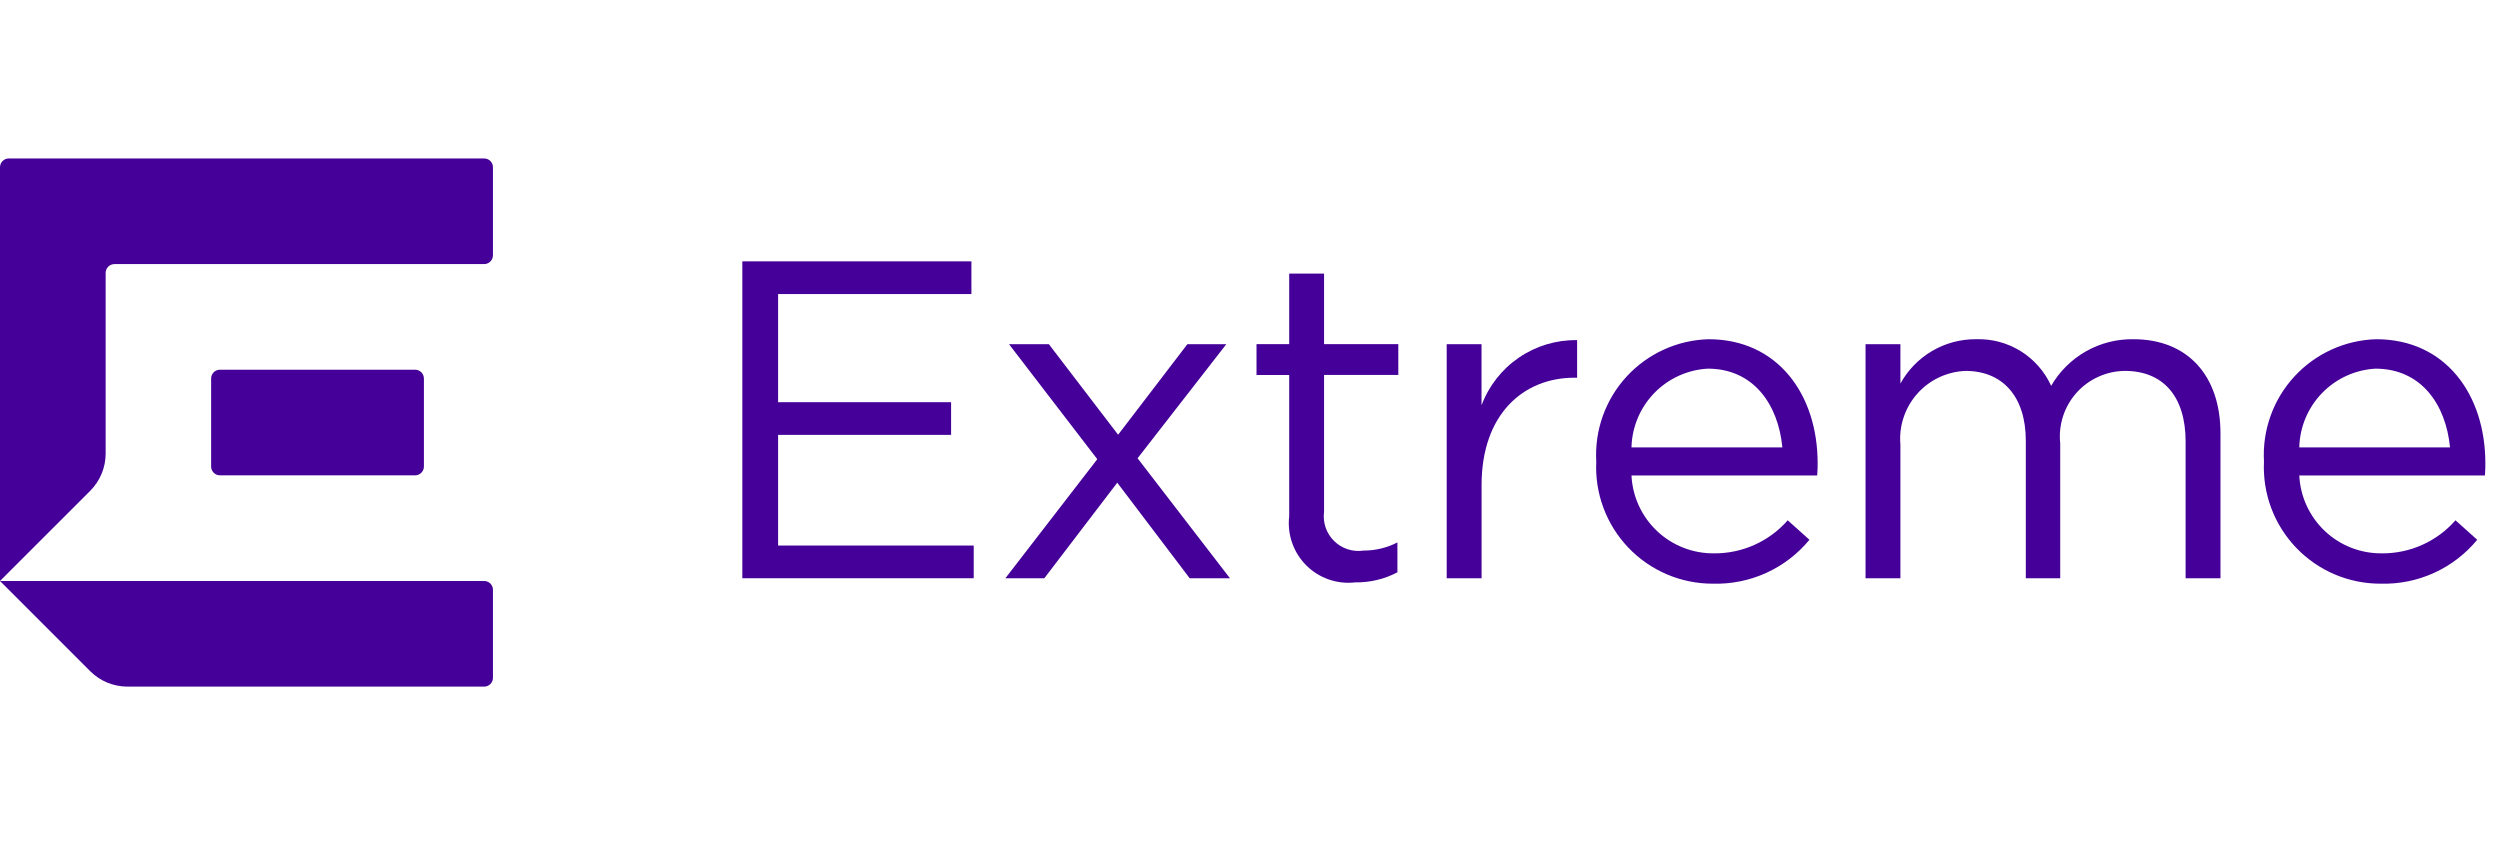
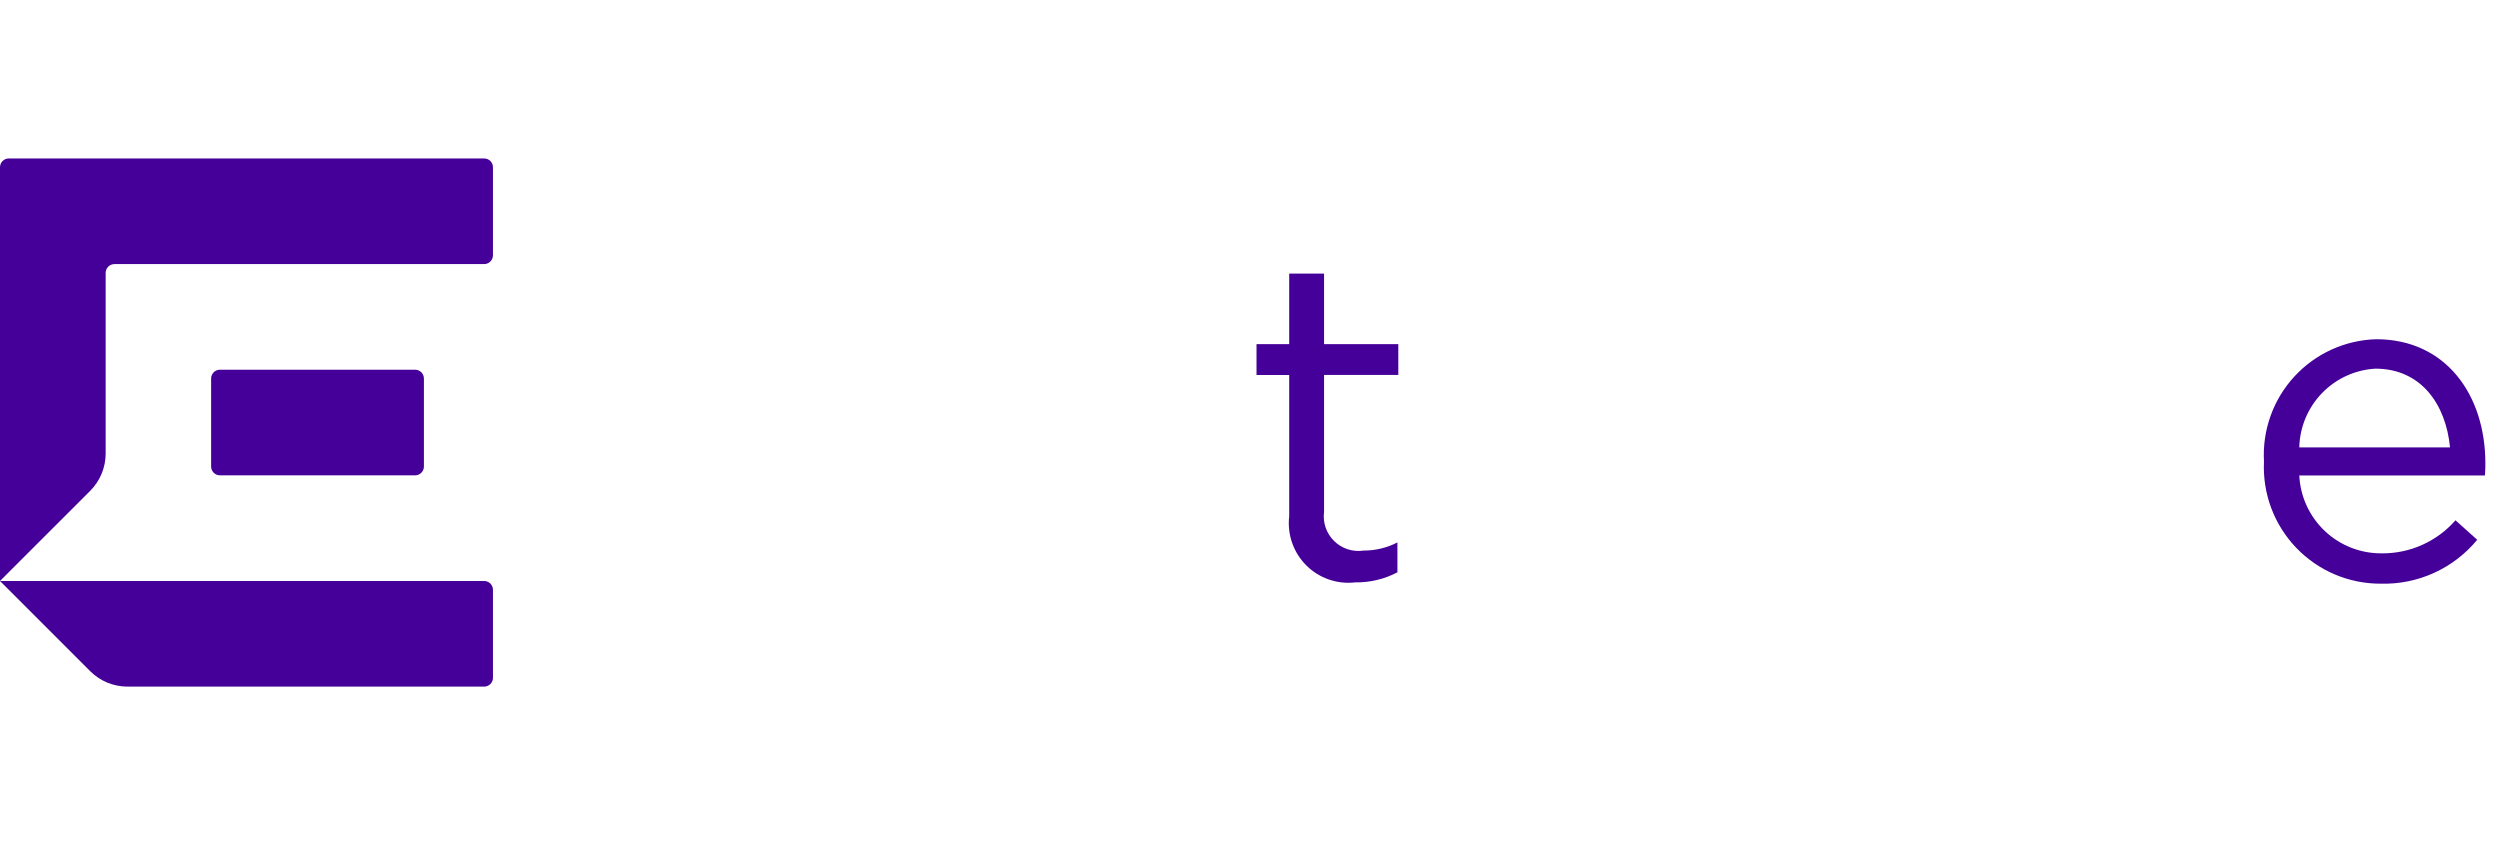
<svg xmlns="http://www.w3.org/2000/svg" width="142" height="48" viewBox="0 0 142 48" fill="none">
  <path d="M28 9.5V14.5C28 14.566 27.987 14.63 27.962 14.691C27.936 14.752 27.899 14.807 27.853 14.853C27.807 14.9 27.752 14.937 27.691 14.962C27.63 14.987 27.565 15 27.5 15H6.501C6.369 15 6.242 15.053 6.148 15.146C6.054 15.24 6.001 15.367 6.001 15.5V25.758C6.001 26.152 5.924 26.542 5.773 26.906C5.622 27.27 5.401 27.601 5.123 27.879L0 32.999V9.5C0 9.367 0.053 9.24 0.146 9.146C0.24 9.053 0.367 9 0.5 9H27.5C27.565 9 27.63 9.013 27.691 9.038C27.752 9.063 27.807 9.1 27.853 9.146C27.899 9.193 27.936 9.248 27.962 9.309C27.987 9.369 28 9.434 28 9.5Z" fill="#440099" />
  <path d="M12.492 26.999H23.578C23.71 26.999 23.837 26.947 23.931 26.853C24.025 26.759 24.078 26.632 24.078 26.499V21.5C24.078 21.367 24.025 21.24 23.931 21.146C23.837 21.052 23.71 21 23.578 21H12.492C12.36 21 12.232 21.052 12.139 21.146C12.045 21.24 11.992 21.367 11.992 21.5V26.499C11.992 26.632 12.045 26.759 12.139 26.853C12.232 26.947 12.36 26.999 12.492 26.999Z" fill="#440099" />
  <path d="M0 33L5.121 38.121C5.4 38.4 5.731 38.621 6.095 38.772C6.459 38.922 6.849 39 7.243 39H27.5C27.565 39 27.63 38.987 27.691 38.962C27.752 38.937 27.807 38.9 27.853 38.854C27.899 38.807 27.936 38.752 27.962 38.691C27.987 38.631 28 38.566 28 38.5V33.5C28 33.434 27.987 33.37 27.962 33.309C27.936 33.248 27.899 33.193 27.853 33.147C27.807 33.1 27.752 33.063 27.691 33.038C27.63 33.013 27.565 33 27.5 33H0Z" fill="#440099" />
-   <path d="M42.165 14.845H55.176V16.702H44.196V22.845H54.022V24.701H44.196V30.987H55.307V32.844H42.165V14.845Z" fill="#440099" />
-   <path d="M62.326 26.082L57.312 19.55H59.575L63.509 24.693L67.443 19.55H69.654L64.614 26.03L69.86 32.844H67.574L63.46 27.416L59.317 32.844H57.106L62.326 26.082Z" fill="#440099" />
  <path d="M73.227 29.322V21.299H71.37V19.548H73.227V15.539H75.207V19.548H79.424V21.296H75.207V29.062C75.166 29.364 75.196 29.672 75.294 29.961C75.392 30.25 75.557 30.512 75.774 30.726C75.991 30.941 76.254 31.102 76.544 31.197C76.835 31.292 77.143 31.318 77.444 31.273C78.115 31.276 78.777 31.117 79.373 30.81V32.507C78.636 32.895 77.814 33.091 76.982 33.079C76.474 33.138 75.959 33.082 75.477 32.914C74.994 32.747 74.555 32.472 74.194 32.11C73.832 31.749 73.558 31.31 73.391 30.827C73.223 30.344 73.167 29.829 73.227 29.322Z" fill="#440099" />
-   <path d="M82.171 19.551H84.151V23.023C84.562 21.92 85.305 20.972 86.277 20.309C87.249 19.646 88.403 19.3 89.58 19.32V21.454H89.425C86.52 21.454 84.154 23.537 84.154 27.548V32.846H82.172V19.551H82.171Z" fill="#440099" />
-   <path d="M97.351 31.43C98.143 31.438 98.928 31.274 99.651 30.95C100.375 30.626 101.02 30.149 101.542 29.553L102.776 30.659C102.113 31.464 101.275 32.107 100.326 32.539C99.377 32.971 98.341 33.181 97.299 33.153C96.401 33.156 95.511 32.977 94.685 32.625C93.858 32.273 93.112 31.756 92.491 31.107C91.871 30.457 91.389 29.688 91.076 28.846C90.762 28.004 90.623 27.108 90.668 26.21C90.618 25.333 90.745 24.454 91.04 23.626C91.336 22.799 91.794 22.038 92.389 21.391C92.984 20.744 93.702 20.222 94.501 19.858C95.301 19.493 96.166 19.292 97.045 19.268C100.979 19.268 103.242 22.41 103.242 26.313C103.242 26.493 103.242 26.699 103.216 27.008H92.668C92.726 28.207 93.246 29.338 94.118 30.162C94.991 30.987 96.15 31.441 97.351 31.43ZM101.239 25.413C101.008 22.996 99.619 20.939 96.996 20.939C95.845 21.005 94.76 21.501 93.957 22.33C93.156 23.159 92.695 24.26 92.668 25.413H101.239Z" fill="#440099" />
-   <path d="M105.963 19.551H107.943V21.788C108.365 21.019 108.986 20.38 109.743 19.936C110.499 19.492 111.361 19.261 112.237 19.268C113.131 19.237 114.014 19.473 114.774 19.944C115.534 20.416 116.136 21.102 116.506 21.916C116.979 21.098 117.661 20.42 118.485 19.954C119.308 19.488 120.241 19.252 121.186 19.268C124.246 19.268 126.123 21.325 126.123 24.616V32.845H124.143V25.079C124.143 22.508 122.857 21.068 120.697 21.068C120.177 21.071 119.664 21.184 119.191 21.398C118.716 21.611 118.293 21.922 117.946 22.31C117.601 22.697 117.339 23.153 117.179 23.648C117.02 24.142 116.966 24.665 117.02 25.182V32.845H115.066V25.028C115.066 22.534 113.755 21.068 111.646 21.068C111.123 21.087 110.61 21.212 110.136 21.436C109.664 21.659 109.241 21.977 108.895 22.369C108.549 22.761 108.286 23.219 108.122 23.716C107.958 24.213 107.897 24.738 107.943 25.259V32.845H105.963V19.551Z" fill="#440099" />
  <path d="M135.28 31.43C136.072 31.438 136.857 31.274 137.581 30.95C138.304 30.626 138.949 30.149 139.471 29.553L140.706 30.659C140.042 31.464 139.205 32.107 138.256 32.539C137.306 32.971 136.271 33.181 135.228 33.153C134.33 33.157 133.44 32.977 132.613 32.626C131.786 32.274 131.04 31.758 130.419 31.108C129.798 30.458 129.317 29.689 129.002 28.847C128.689 28.005 128.55 27.108 128.594 26.21C128.544 25.333 128.671 24.454 128.967 23.626C129.262 22.799 129.721 22.038 130.316 21.391C130.91 20.744 131.628 20.222 132.428 19.858C133.228 19.493 134.093 19.292 134.971 19.268C138.906 19.268 141.168 22.41 141.168 26.313C141.168 26.493 141.168 26.699 141.143 27.008H130.6C130.657 28.206 131.177 29.337 132.05 30.161C132.921 30.986 134.08 31.44 135.28 31.43ZM139.161 25.413C138.93 22.996 137.541 20.939 134.918 20.939C133.768 21.007 132.686 21.504 131.886 22.333C131.085 23.162 130.626 24.261 130.599 25.413H139.161Z" fill="#440099" />
</svg>